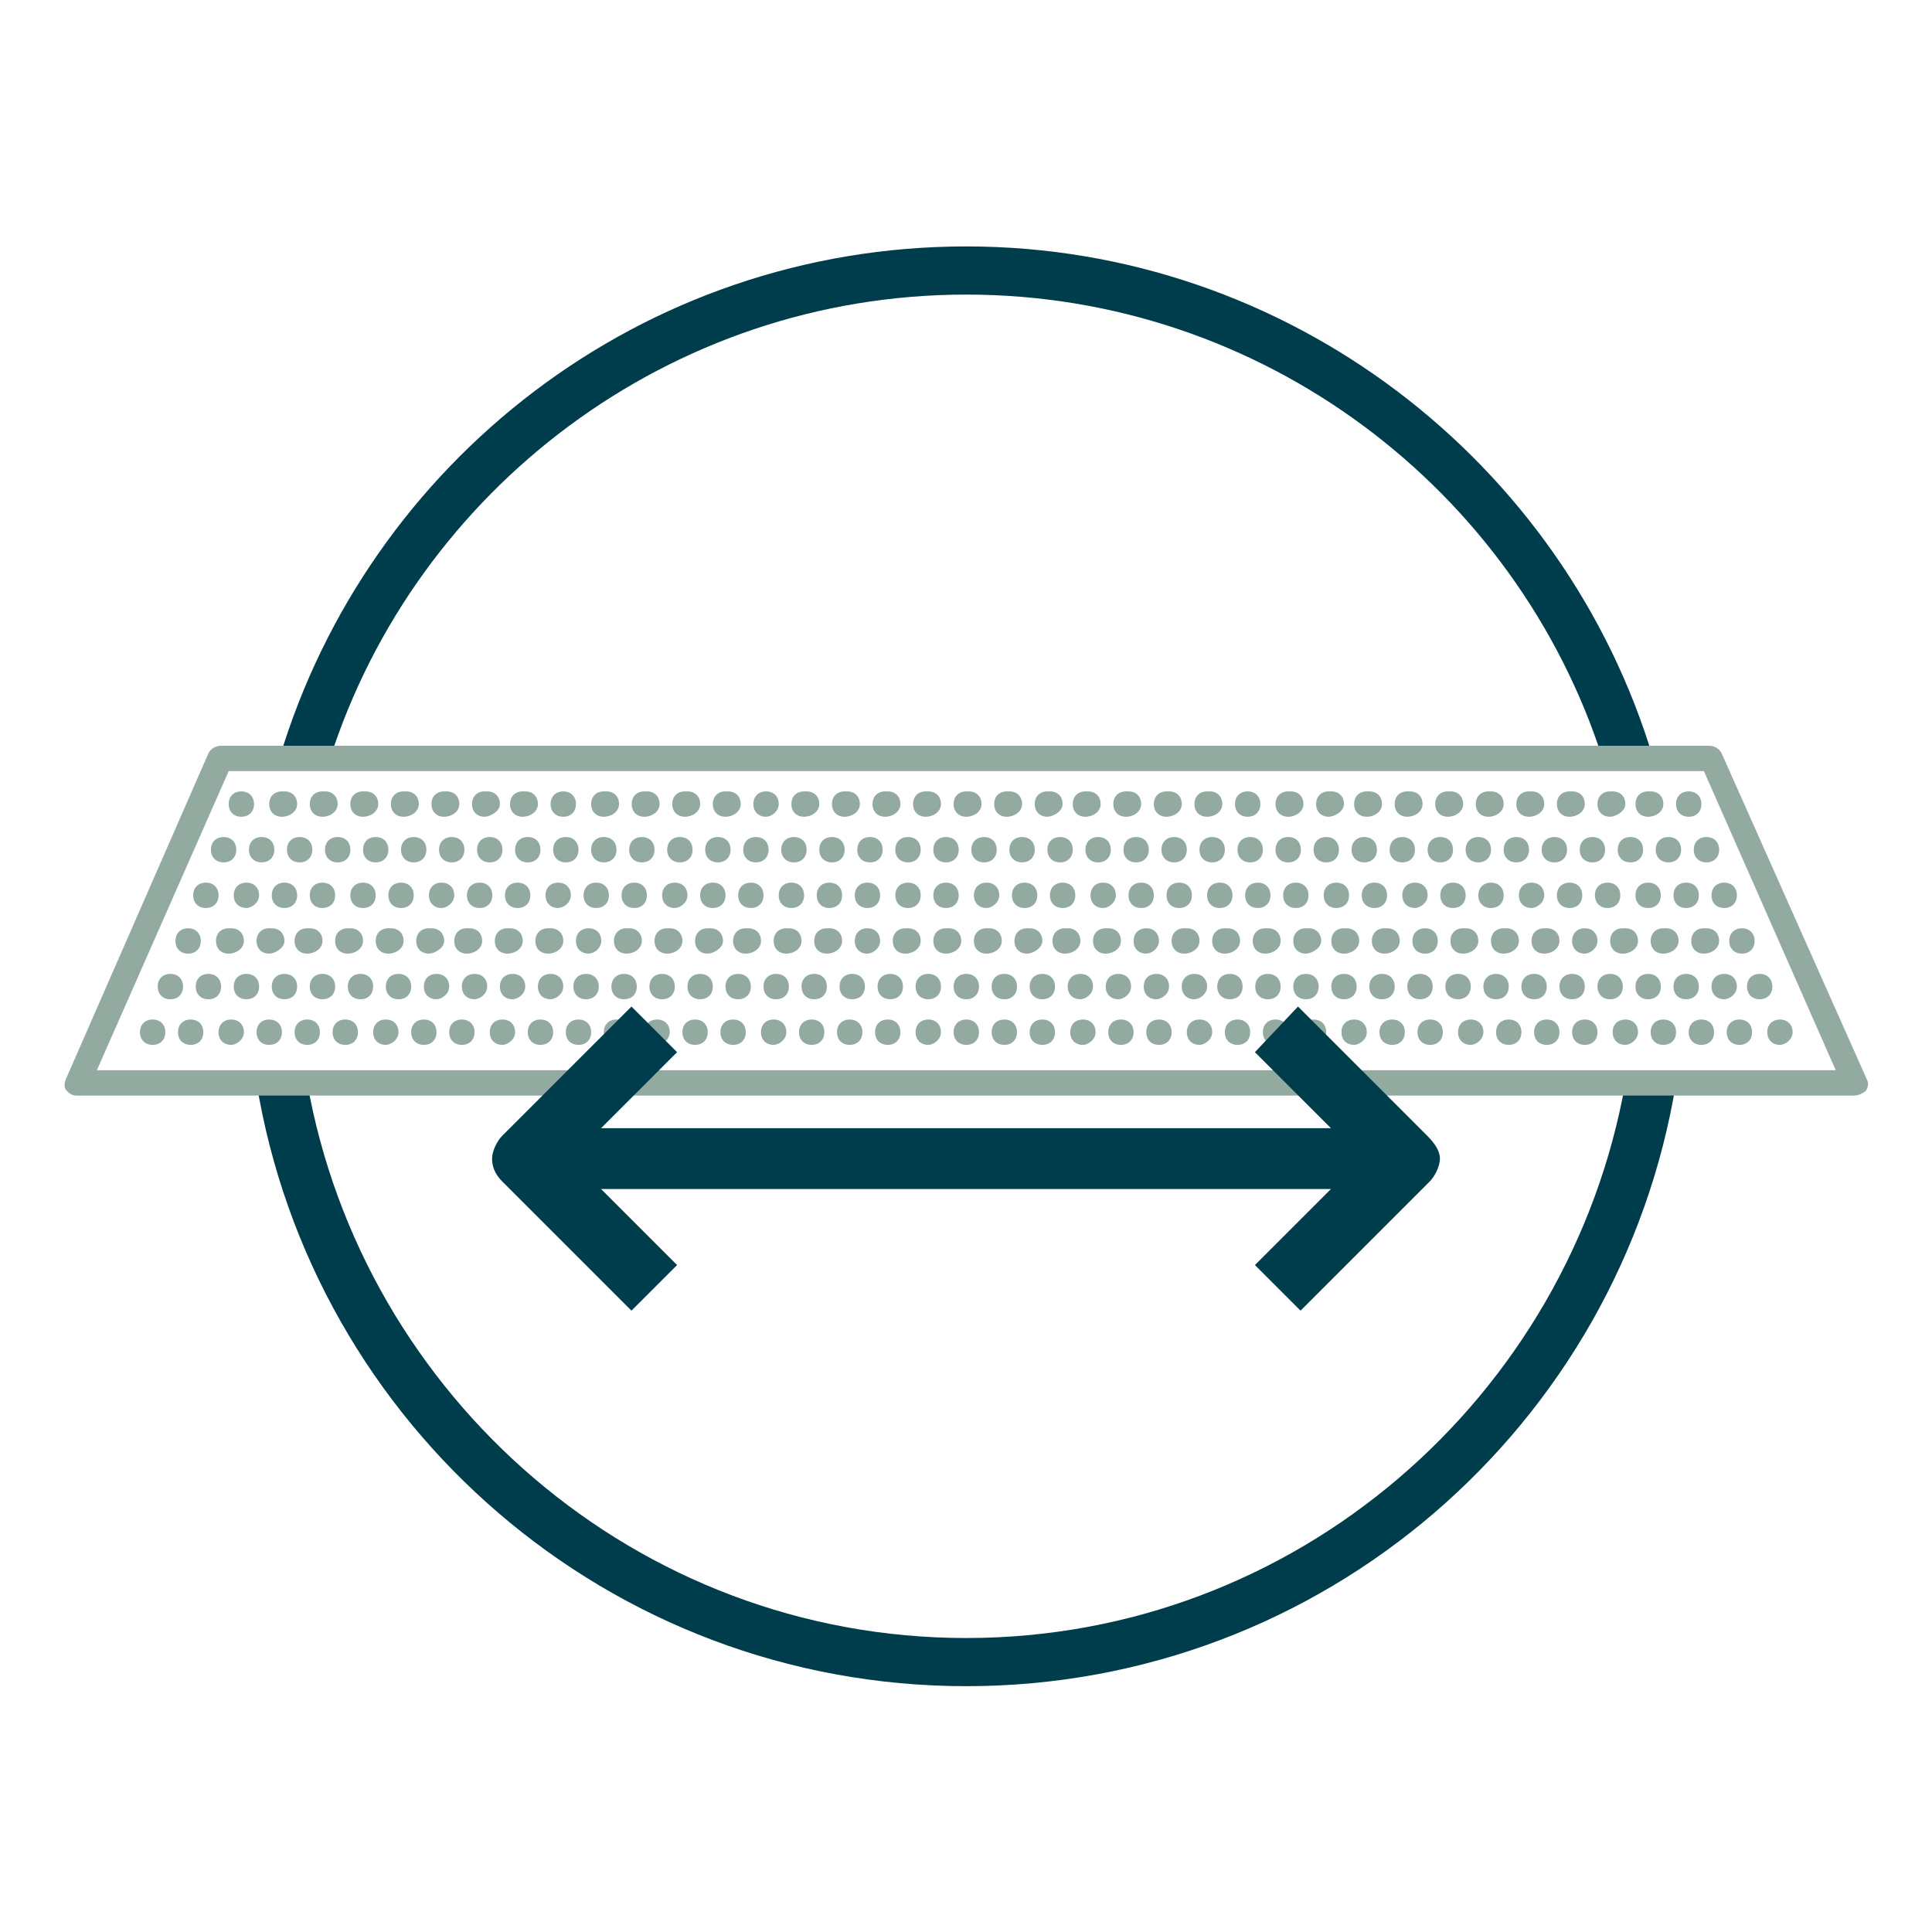
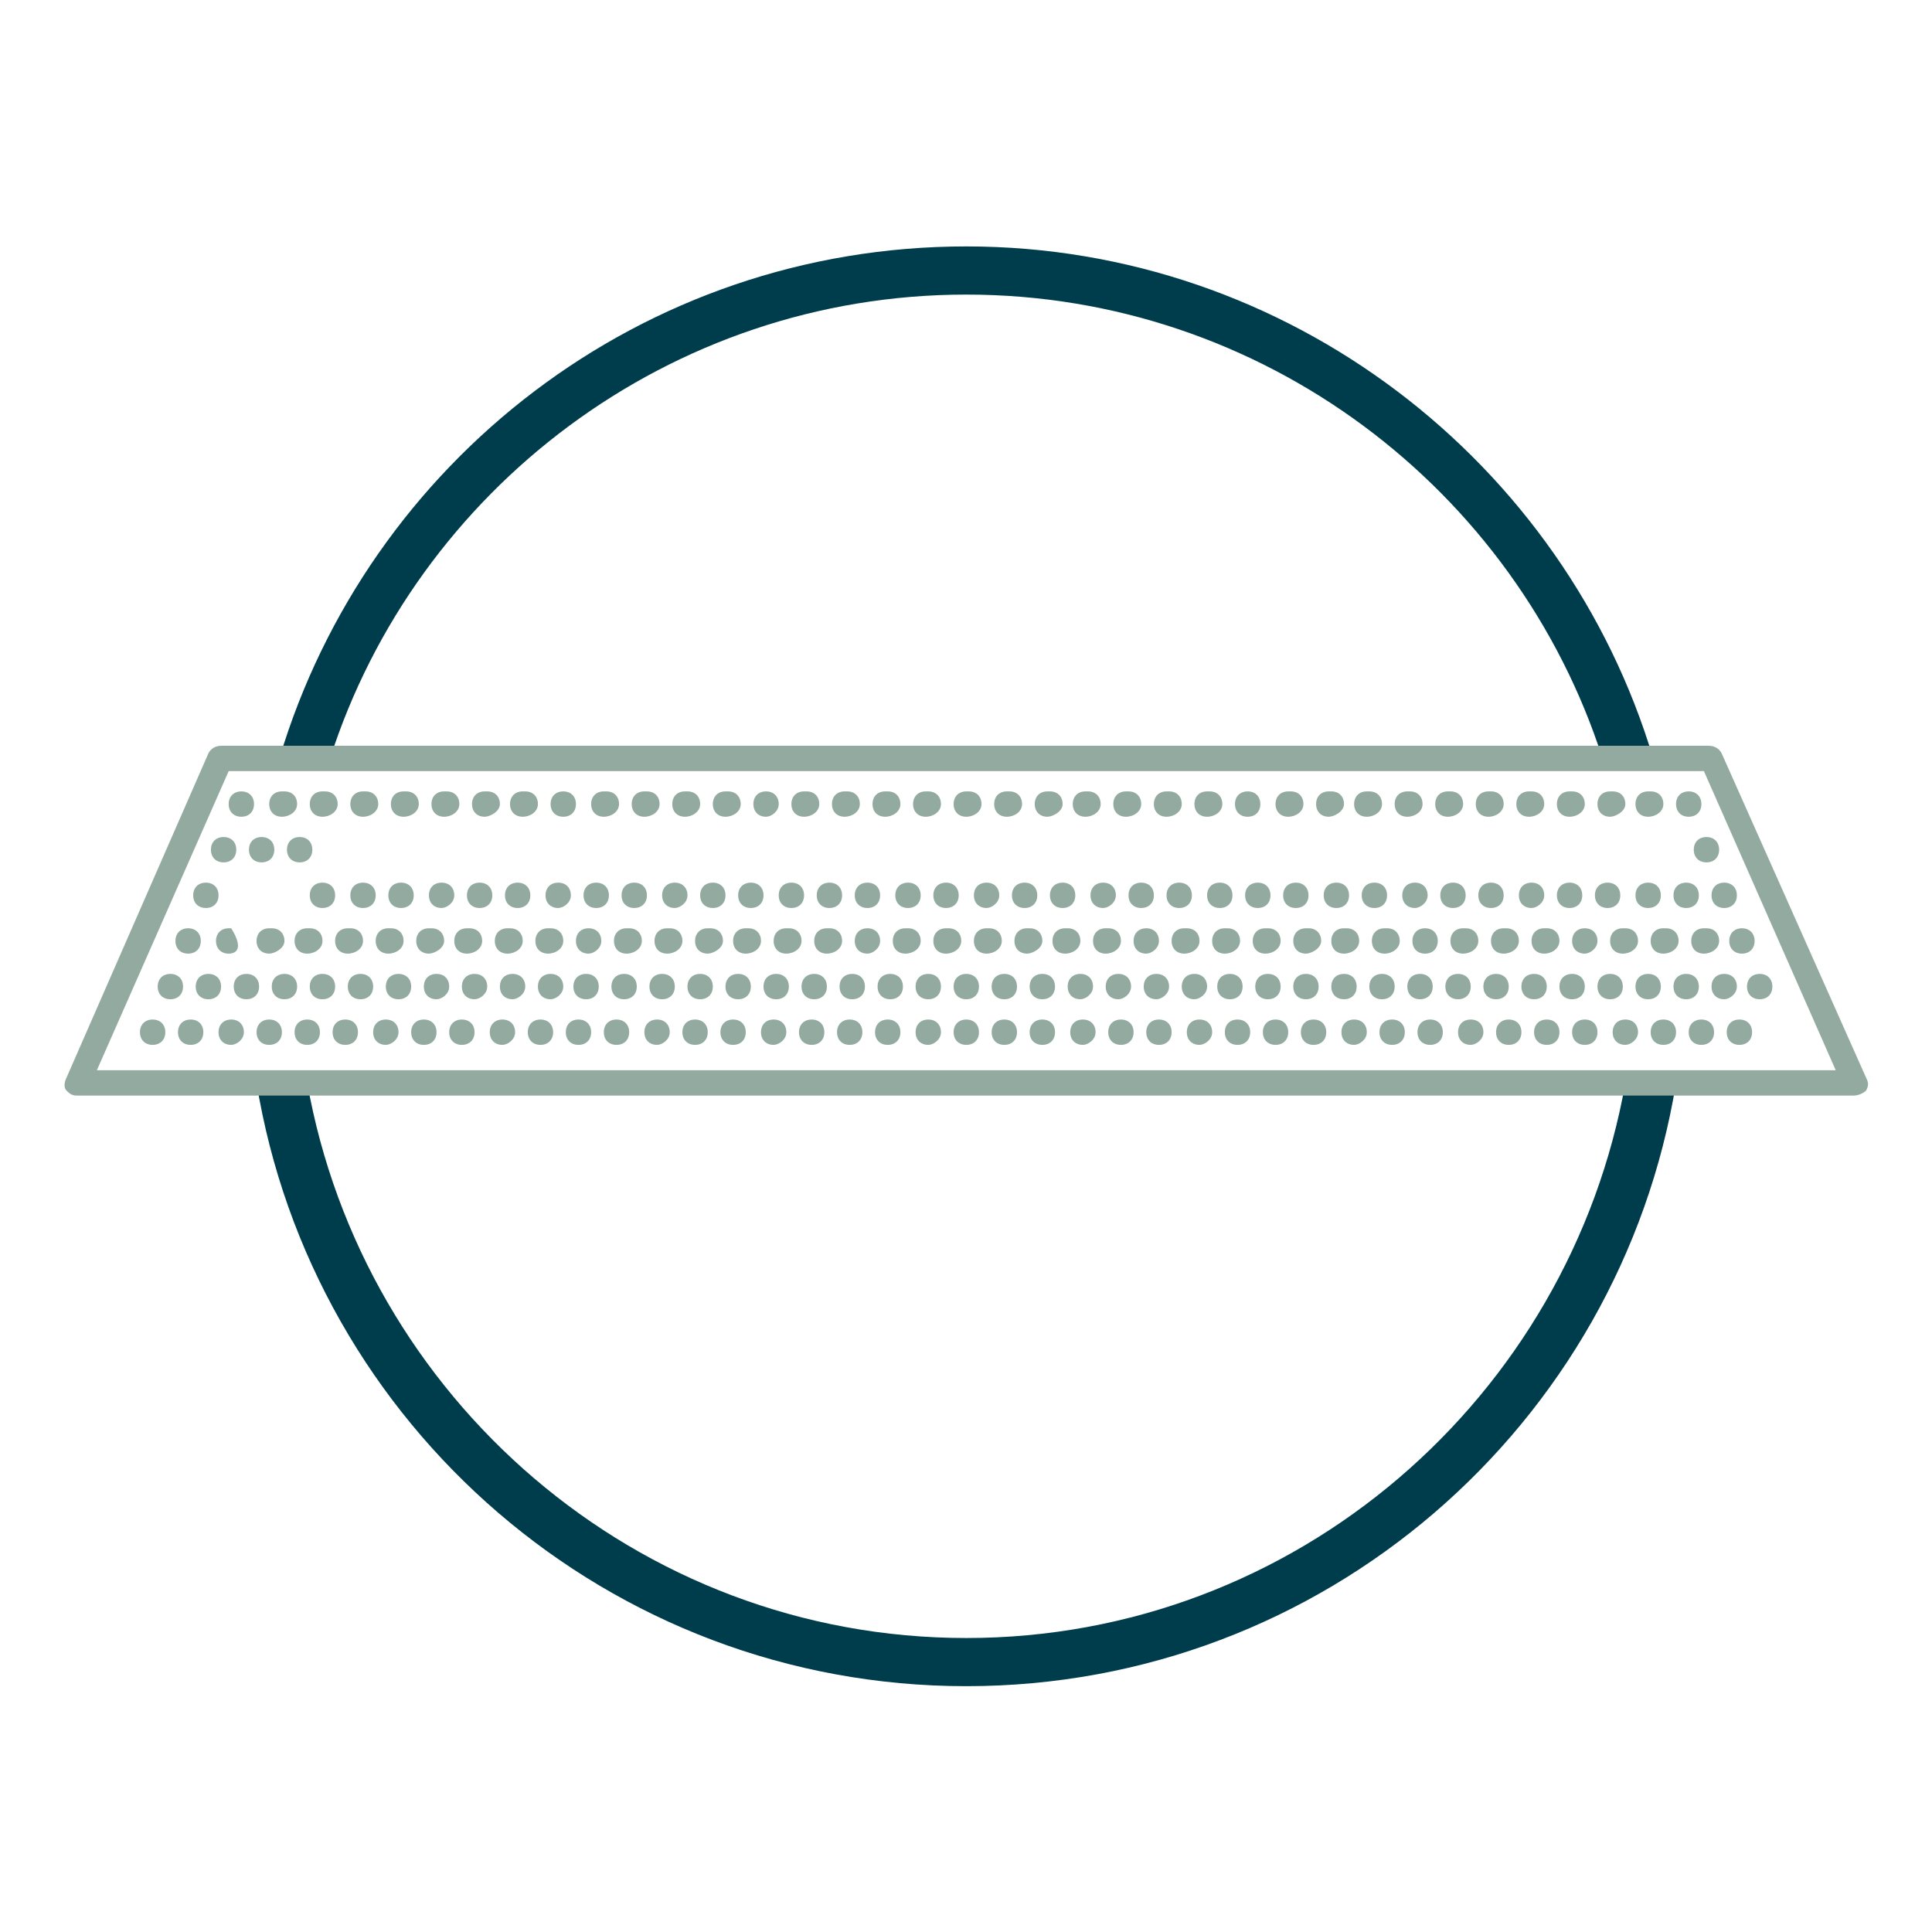
<svg xmlns="http://www.w3.org/2000/svg" version="1.1" id="Layer_1" x="0px" y="0px" viewBox="0 0 75 75" enable-background="new 0 0 141.7 141.7">
  <g transform="matrix(0.984, 0, 0, 0.984, -32.254, -32.254)">
    <g>
      <g>
        <path fill="#003D4C" d="M96.9,75.5c-2.2,12.4-13,21.9-26,21.9s-23.8-9.5-26-21.9h-2c2.2,13.5,13.9,23.8,28,23.8 s25.8-10.3,28-23.8H96.9z" />
        <path fill="#003D4C" d="M45.8,62.7c3.4-10.6,13.4-18.3,25.1-18.3S92.6,52.1,96,62.7h2C94.5,51,83.6,42.5,70.9,42.5 c-12.8,0-23.6,8.5-27.1,20.2H45.8z" />
      </g>
      <path fill="#92AA9F" d="M105.9,76H35.8c-0.2,0-0.3-0.1-0.4-0.2c-0.1-0.1-0.1-0.3,0-0.5L41,62.5c0.1-0.2,0.3-0.3,0.5-0.3h58.7 c0.2,0,0.4,0.1,0.5,0.3l5.7,12.8c0.1,0.2,0.1,0.3,0,0.5C106.3,75.9,106.1,76,105.9,76z M36.6,75h68.6L100,63.2H41.8L36.6,75z" />
    </g>
    <g>
      <path fill="#92AA9F" d="M42.3,65c-0.3,0-0.5-0.2-0.5-0.5c0-0.3,0.2-0.5,0.5-0.5l0,0c0.3,0,0.5,0.2,0.5,0.5 C42.8,64.8,42.6,65,42.3,65z" />
      <path fill="#92AA9F" d="M45.5,65c-0.3,0-0.5-0.2-0.5-0.5c0-0.3,0.2-0.5,0.5-0.5h0.1c0.3,0,0.5,0.2,0.5,0.5 C46.1,64.8,45.8,65,45.5,65z M43.9,65c-0.3,0-0.5-0.2-0.5-0.5c0-0.3,0.2-0.5,0.5-0.5H44c0.3,0,0.5,0.2,0.5,0.5 C44.5,64.8,44.2,65,43.9,65z" />
      <path fill="#92AA9F" d="M97.8,65c-0.3,0-0.5-0.2-0.5-0.5c0-0.3,0.2-0.5,0.5-0.5h0.1c0.3,0,0.5,0.2,0.5,0.5 C98.4,64.8,98.1,65,97.8,65z M96.3,65c-0.3,0-0.5-0.2-0.5-0.5c0-0.3,0.2-0.5,0.5-0.5h0.1c0.3,0,0.5,0.2,0.5,0.5 C96.9,64.8,96.5,65,96.3,65z M94.7,65c-0.3,0-0.5-0.2-0.5-0.5c0-0.3,0.2-0.5,0.5-0.5h0.1c0.3,0,0.5,0.2,0.5,0.5 C95.3,64.8,95,65,94.7,65z M93.1,65c-0.3,0-0.5-0.2-0.5-0.5c0-0.3,0.2-0.5,0.5-0.5h0.1c0.3,0,0.5,0.2,0.5,0.5 C93.7,64.8,93.4,65,93.1,65z M91.5,65c-0.3,0-0.5-0.2-0.5-0.5c0-0.3,0.2-0.5,0.5-0.5h0.1c0.3,0,0.5,0.2,0.5,0.5 C92.1,64.8,91.8,65,91.5,65z M89.9,65c-0.3,0-0.5-0.2-0.5-0.5c0-0.3,0.2-0.5,0.5-0.5H90c0.3,0,0.5,0.2,0.5,0.5 C90.5,64.8,90.2,65,89.9,65z M88.3,65c-0.3,0-0.5-0.2-0.5-0.5c0-0.3,0.2-0.5,0.5-0.5h0.1c0.3,0,0.5,0.2,0.5,0.5 C88.9,64.8,88.6,65,88.3,65z M86.7,65c-0.3,0-0.5-0.2-0.5-0.5c0-0.3,0.2-0.5,0.5-0.5h0.1c0.3,0,0.5,0.2,0.5,0.5 C87.3,64.8,87,65,86.7,65z M85.2,65c-0.3,0-0.5-0.2-0.5-0.5c0-0.3,0.2-0.5,0.5-0.5h0.1c0.3,0,0.5,0.2,0.5,0.5 C85.8,64.8,85.4,65,85.2,65z M83.6,65c-0.3,0-0.5-0.2-0.5-0.5c0-0.3,0.2-0.5,0.5-0.5h0.1c0.3,0,0.5,0.2,0.5,0.5 C84.2,64.8,83.9,65,83.6,65z M82,65c-0.3,0-0.5-0.2-0.5-0.5c0-0.3,0.2-0.5,0.5-0.5l0,0c0.3,0,0.5,0.2,0.5,0.5 C82.5,64.8,82.3,65,82,65z M80.4,65c-0.3,0-0.5-0.2-0.5-0.5c0-0.3,0.2-0.5,0.5-0.5h0.1c0.3,0,0.5,0.2,0.5,0.5 C81,64.8,80.7,65,80.4,65z M78.8,65c-0.3,0-0.5-0.2-0.5-0.5c0-0.3,0.2-0.5,0.5-0.5h0.1c0.3,0,0.5,0.2,0.5,0.5 C79.4,64.8,79.1,65,78.8,65z M77.2,65c-0.3,0-0.5-0.2-0.5-0.5c0-0.3,0.2-0.5,0.5-0.5h0.1c0.3,0,0.5,0.2,0.5,0.5 C77.8,64.8,77.5,65,77.2,65z M75.6,65c-0.3,0-0.5-0.2-0.5-0.5c0-0.3,0.2-0.5,0.5-0.5h0.1c0.3,0,0.5,0.2,0.5,0.5 C76.2,64.8,75.9,65,75.6,65z M74.1,65c-0.3,0-0.5-0.2-0.5-0.5c0-0.3,0.2-0.5,0.5-0.5h0.1c0.3,0,0.5,0.2,0.5,0.5 C74.7,64.8,74.3,65,74.1,65z M72.5,65c-0.3,0-0.5-0.2-0.5-0.5c0-0.3,0.2-0.5,0.5-0.5h0.1c0.3,0,0.5,0.2,0.5,0.5 C73.1,64.8,72.8,65,72.5,65z M70.9,65c-0.3,0-0.5-0.2-0.5-0.5c0-0.3,0.2-0.5,0.5-0.5H71c0.3,0,0.5,0.2,0.5,0.5 C71.5,64.8,71.2,65,70.9,65z M69.3,65c-0.3,0-0.5-0.2-0.5-0.5c0-0.3,0.2-0.5,0.5-0.5h0.1c0.3,0,0.5,0.2,0.5,0.5 C69.9,64.8,69.6,65,69.3,65z M67.7,65c-0.3,0-0.5-0.2-0.5-0.5c0-0.3,0.2-0.5,0.5-0.5h0.1c0.3,0,0.5,0.2,0.5,0.5 C68.3,64.8,68,65,67.7,65z M66.1,65c-0.3,0-0.5-0.2-0.5-0.5c0-0.3,0.2-0.5,0.5-0.5h0.1c0.3,0,0.5,0.2,0.5,0.5 C66.7,64.8,66.4,65,66.1,65z M64.5,65c-0.3,0-0.5-0.2-0.5-0.5c0-0.3,0.2-0.5,0.5-0.5h0.1c0.3,0,0.5,0.2,0.5,0.5 C65.1,64.8,64.8,65,64.5,65z M63,65c-0.3,0-0.5-0.2-0.5-0.5c0-0.3,0.2-0.5,0.5-0.5l0,0c0.3,0,0.5,0.2,0.5,0.5 C63.5,64.8,63.2,65,63,65z M61.4,65c-0.3,0-0.5-0.2-0.5-0.5c0-0.3,0.2-0.5,0.5-0.5h0.1c0.3,0,0.5,0.2,0.5,0.5 C62,64.8,61.7,65,61.4,65z M59.8,65c-0.3,0-0.5-0.2-0.5-0.5c0-0.3,0.2-0.5,0.5-0.5h0.1c0.3,0,0.5,0.2,0.5,0.5 C60.4,64.8,60.1,65,59.8,65z M58.2,65c-0.3,0-0.5-0.2-0.5-0.5c0-0.3,0.2-0.5,0.5-0.5h0.1c0.3,0,0.5,0.2,0.5,0.5 C58.8,64.8,58.5,65,58.2,65z M56.6,65c-0.3,0-0.5-0.2-0.5-0.5c0-0.3,0.2-0.5,0.5-0.5h0.1c0.3,0,0.5,0.2,0.5,0.5 C57.2,64.8,56.9,65,56.6,65z M55,65c-0.3,0-0.5-0.2-0.5-0.5c0-0.3,0.2-0.5,0.5-0.5l0,0c0.3,0,0.5,0.2,0.5,0.5 C55.5,64.8,55.3,65,55,65z M53.4,65c-0.3,0-0.5-0.2-0.5-0.5c0-0.3,0.2-0.5,0.5-0.5h0.1c0.3,0,0.5,0.2,0.5,0.5 C54,64.8,53.7,65,53.4,65z M51.9,65c-0.3,0-0.5-0.2-0.5-0.5c0-0.3,0.2-0.5,0.5-0.5H52c0.3,0,0.5,0.2,0.5,0.5 C52.5,64.8,52.1,65,51.9,65z M50.3,65c-0.3,0-0.5-0.2-0.5-0.5c0-0.3,0.2-0.5,0.5-0.5h0.1c0.3,0,0.5,0.2,0.5,0.5 C50.9,64.8,50.6,65,50.3,65z M48.7,65c-0.3,0-0.5-0.2-0.5-0.5c0-0.3,0.2-0.5,0.5-0.5h0.1c0.3,0,0.5,0.2,0.5,0.5 C49.3,64.8,49,65,48.7,65z M47.1,65c-0.3,0-0.5-0.2-0.5-0.5c0-0.3,0.2-0.5,0.5-0.5h0.1c0.3,0,0.5,0.2,0.5,0.5 C47.7,64.8,47.4,65,47.1,65z" />
      <path fill="#92AA9F" d="M99.4,65c-0.3,0-0.5-0.2-0.5-0.5c0-0.3,0.2-0.5,0.5-0.5l0,0c0.3,0,0.5,0.2,0.5,0.5 C99.9,64.8,99.7,65,99.4,65z" />
    </g>
    <g>
      <path fill="#92AA9F" d="M40.9,68.6c-0.3,0-0.5-0.2-0.5-0.5c0-0.3,0.2-0.5,0.5-0.5l0,0c0.3,0,0.5,0.2,0.5,0.5 C41.4,68.4,41.2,68.6,40.9,68.6z" />
-       <path fill="#92AA9F" d="M44,68.6c-0.3,0-0.5-0.2-0.5-0.5c0-0.3,0.2-0.5,0.5-0.5l0,0c0.3,0,0.5,0.2,0.5,0.5 C44.5,68.4,44.3,68.6,44,68.6z M42.5,68.6c-0.3,0-0.5-0.2-0.5-0.5c0-0.3,0.2-0.5,0.5-0.5l0,0c0.3,0,0.5,0.2,0.5,0.5 C43,68.4,42.7,68.6,42.5,68.6z" />
      <path fill="#92AA9F" d="M99.3,68.6c-0.3,0-0.5-0.2-0.5-0.5c0-0.3,0.2-0.5,0.5-0.5l0,0c0.3,0,0.5,0.2,0.5,0.5 C99.8,68.4,99.6,68.6,99.3,68.6z M97.8,68.6c-0.3,0-0.5-0.2-0.5-0.5c0-0.3,0.2-0.5,0.5-0.5l0,0c0.3,0,0.5,0.2,0.5,0.5 C98.3,68.4,98.1,68.6,97.8,68.6z M96.2,68.6c-0.3,0-0.5-0.2-0.5-0.5c0-0.3,0.2-0.5,0.5-0.5l0,0c0.3,0,0.5,0.2,0.5,0.5 C96.7,68.4,96.5,68.6,96.2,68.6z M94.7,68.6c-0.3,0-0.5-0.2-0.5-0.5c0-0.3,0.2-0.5,0.5-0.5l0,0c0.3,0,0.5,0.2,0.5,0.5 C95.2,68.4,95,68.6,94.7,68.6z M93.2,68.6c-0.3,0-0.5-0.2-0.5-0.5c0-0.3,0.2-0.5,0.5-0.5l0,0c0.3,0,0.5,0.2,0.5,0.5 C93.7,68.4,93.4,68.6,93.2,68.6z M91.6,68.6c-0.3,0-0.5-0.2-0.5-0.5c0-0.3,0.2-0.5,0.5-0.5l0,0c0.3,0,0.5,0.2,0.5,0.5 C92.1,68.4,91.9,68.6,91.6,68.6z M90.1,68.6c-0.3,0-0.5-0.2-0.5-0.5c0-0.3,0.2-0.5,0.5-0.5l0,0c0.3,0,0.5,0.2,0.5,0.5 C90.6,68.4,90.4,68.6,90.1,68.6z M88.6,68.6c-0.3,0-0.5-0.2-0.5-0.5c0-0.3,0.2-0.5,0.5-0.5l0,0c0.3,0,0.5,0.2,0.5,0.5 C89.1,68.4,88.8,68.6,88.6,68.6z M87,68.6c-0.3,0-0.5-0.2-0.5-0.5c0-0.3,0.2-0.5,0.5-0.5l0,0c0.3,0,0.5,0.2,0.5,0.5 C87.5,68.4,87.3,68.6,87,68.6z M85.5,68.6c-0.3,0-0.5-0.2-0.5-0.5c0-0.3,0.2-0.5,0.5-0.5l0,0c0.3,0,0.5,0.2,0.5,0.5 C86,68.4,85.8,68.6,85.5,68.6z M83.9,68.6c-0.3,0-0.5-0.2-0.5-0.5c0-0.3,0.2-0.5,0.5-0.5l0,0c0.3,0,0.5,0.2,0.5,0.5 C84.4,68.4,84.2,68.6,83.9,68.6z M82.4,68.6c-0.3,0-0.5-0.2-0.5-0.5c0-0.3,0.2-0.5,0.5-0.5l0,0c0.3,0,0.5,0.2,0.5,0.5 C82.9,68.4,82.7,68.6,82.4,68.6z M80.9,68.6c-0.3,0-0.5-0.2-0.5-0.5c0-0.3,0.2-0.5,0.5-0.5l0,0c0.3,0,0.5,0.2,0.5,0.5 C81.4,68.4,81.2,68.6,80.9,68.6z M79.3,68.6c-0.3,0-0.5-0.2-0.5-0.5c0-0.3,0.2-0.5,0.5-0.5l0,0c0.3,0,0.5,0.2,0.5,0.5 C79.8,68.4,79.6,68.6,79.3,68.6z M77.8,68.6c-0.3,0-0.5-0.2-0.5-0.5c0-0.3,0.2-0.5,0.5-0.5l0,0c0.3,0,0.5,0.2,0.5,0.5 C78.3,68.4,78.1,68.6,77.8,68.6z M76.3,68.6c-0.3,0-0.5-0.2-0.5-0.5c0-0.3,0.2-0.5,0.5-0.5l0,0c0.3,0,0.5,0.2,0.5,0.5 C76.8,68.4,76.5,68.6,76.3,68.6z M74.7,68.6c-0.3,0-0.5-0.2-0.5-0.5c0-0.3,0.2-0.5,0.5-0.5l0,0c0.3,0,0.5,0.2,0.5,0.5 C75.2,68.4,75,68.6,74.7,68.6z M73.2,68.6c-0.3,0-0.5-0.2-0.5-0.5c0-0.3,0.2-0.5,0.5-0.5l0,0c0.3,0,0.5,0.2,0.5,0.5 C73.7,68.4,73.5,68.6,73.2,68.6z M71.7,68.6c-0.3,0-0.5-0.2-0.5-0.5c0-0.3,0.2-0.5,0.5-0.5l0,0c0.3,0,0.5,0.2,0.5,0.5 C72.2,68.4,71.9,68.6,71.7,68.6z M70.1,68.6c-0.3,0-0.5-0.2-0.5-0.5c0-0.3,0.2-0.5,0.5-0.5l0,0c0.3,0,0.5,0.2,0.5,0.5 C70.6,68.4,70.4,68.6,70.1,68.6z M68.6,68.6c-0.3,0-0.5-0.2-0.5-0.5c0-0.3,0.2-0.5,0.5-0.5l0,0c0.3,0,0.5,0.2,0.5,0.5 C69.1,68.4,68.9,68.6,68.6,68.6z M67,68.6c-0.3,0-0.5-0.2-0.5-0.5c0-0.3,0.2-0.5,0.5-0.5l0,0c0.3,0,0.5,0.2,0.5,0.5 C67.5,68.4,67.3,68.6,67,68.6z M65.5,68.6c-0.3,0-0.5-0.2-0.5-0.5c0-0.3,0.2-0.5,0.5-0.5l0,0c0.3,0,0.5,0.2,0.5,0.5 C66,68.4,65.8,68.6,65.5,68.6z M64,68.6c-0.3,0-0.5-0.2-0.5-0.5c0-0.3,0.2-0.5,0.5-0.5l0,0c0.3,0,0.5,0.2,0.5,0.5 C64.5,68.4,64.3,68.6,64,68.6z M62.4,68.6c-0.3,0-0.5-0.2-0.5-0.5c0-0.3,0.2-0.5,0.5-0.5l0,0c0.3,0,0.5,0.2,0.5,0.5 C62.9,68.4,62.7,68.6,62.4,68.6z M60.9,68.6c-0.3,0-0.5-0.2-0.5-0.5c0-0.3,0.2-0.5,0.5-0.5l0,0c0.3,0,0.5,0.2,0.5,0.5 C61.4,68.4,61.2,68.6,60.9,68.6z M59.4,68.6c-0.3,0-0.5-0.2-0.5-0.5c0-0.3,0.2-0.5,0.5-0.5l0,0c0.3,0,0.5,0.2,0.5,0.5 C59.9,68.4,59.6,68.6,59.4,68.6z M57.8,68.6c-0.3,0-0.5-0.2-0.5-0.5c0-0.3,0.2-0.5,0.5-0.5l0,0c0.3,0,0.5,0.2,0.5,0.5 C58.3,68.4,58.1,68.6,57.8,68.6z M56.3,68.6c-0.3,0-0.5-0.2-0.5-0.5c0-0.3,0.2-0.5,0.5-0.5l0,0c0.3,0,0.5,0.2,0.5,0.5 C56.8,68.4,56.6,68.6,56.3,68.6z M54.8,68.6c-0.3,0-0.5-0.2-0.5-0.5c0-0.3,0.2-0.5,0.5-0.5l0,0c0.3,0,0.5,0.2,0.5,0.5 C55.3,68.4,55,68.6,54.8,68.6z M53.2,68.6c-0.3,0-0.5-0.2-0.5-0.5c0-0.3,0.2-0.5,0.5-0.5l0,0c0.3,0,0.5,0.2,0.5,0.5 C53.7,68.4,53.5,68.6,53.2,68.6z M51.7,68.6c-0.3,0-0.5-0.2-0.5-0.5c0-0.3,0.2-0.5,0.5-0.5l0,0c0.3,0,0.5,0.2,0.5,0.5 C52.2,68.4,52,68.6,51.7,68.6z M50.2,68.6c-0.3,0-0.5-0.2-0.5-0.5c0-0.3,0.2-0.5,0.5-0.5l0,0c0.3,0,0.5,0.2,0.5,0.5 C50.7,68.4,50.4,68.6,50.2,68.6z M48.6,68.6c-0.3,0-0.5-0.2-0.5-0.5c0-0.3,0.2-0.5,0.5-0.5l0,0c0.3,0,0.5,0.2,0.5,0.5 C49.1,68.4,48.9,68.6,48.6,68.6z M47.1,68.6c-0.3,0-0.5-0.2-0.5-0.5c0-0.3,0.2-0.5,0.5-0.5l0,0c0.3,0,0.5,0.2,0.5,0.5 C47.6,68.4,47.4,68.6,47.1,68.6z M45.5,68.6c-0.3,0-0.5-0.2-0.5-0.5c0-0.3,0.2-0.5,0.5-0.5l0,0c0.3,0,0.5,0.2,0.5,0.5 C46,68.4,45.8,68.6,45.5,68.6z" />
      <path fill="#92AA9F" d="M100.8,68.6c-0.3,0-0.5-0.2-0.5-0.5c0-0.3,0.2-0.5,0.5-0.5l0,0c0.3,0,0.5,0.2,0.5,0.5 C101.3,68.4,101.1,68.6,100.8,68.6z" />
    </g>
    <g>
      <path fill="#92AA9F" d="M41.6,66.8c-0.3,0-0.5-0.2-0.5-0.5c0-0.3,0.2-0.5,0.5-0.5l0,0c0.3,0,0.5,0.2,0.5,0.5 C42.1,66.6,41.9,66.8,41.6,66.8z" />
      <path fill="#92AA9F" d="M44.6,66.8c-0.3,0-0.5-0.2-0.5-0.5c0-0.3,0.2-0.5,0.5-0.5l0,0c0.3,0,0.5,0.2,0.5,0.5 C45.1,66.6,44.9,66.8,44.6,66.8z M43.1,66.8c-0.3,0-0.5-0.2-0.5-0.5c0-0.3,0.2-0.5,0.5-0.5l0,0c0.3,0,0.5,0.2,0.5,0.5 C43.6,66.6,43.4,66.8,43.1,66.8z" />
-       <path fill="#92AA9F" d="M98.6,66.8c-0.3,0-0.5-0.2-0.5-0.5c0-0.3,0.2-0.5,0.5-0.5l0,0c0.3,0,0.5,0.2,0.5,0.5 C99.1,66.6,98.9,66.8,98.6,66.8z M97.1,66.8c-0.3,0-0.5-0.2-0.5-0.5c0-0.3,0.2-0.5,0.5-0.5l0,0c0.3,0,0.5,0.2,0.5,0.5 C97.6,66.6,97.4,66.8,97.1,66.8z M95.6,66.8c-0.3,0-0.5-0.2-0.5-0.5c0-0.3,0.2-0.5,0.5-0.5l0,0c0.3,0,0.5,0.2,0.5,0.5 C96.1,66.6,95.9,66.8,95.6,66.8z M94.1,66.8c-0.3,0-0.5-0.2-0.5-0.5c0-0.3,0.2-0.5,0.5-0.5l0,0c0.3,0,0.5,0.2,0.5,0.5 C94.6,66.6,94.4,66.8,94.1,66.8z M92.6,66.8c-0.3,0-0.5-0.2-0.5-0.5c0-0.3,0.2-0.5,0.5-0.5l0,0c0.3,0,0.5,0.2,0.5,0.5 C93.1,66.6,92.9,66.8,92.6,66.8z M91.1,66.8c-0.3,0-0.5-0.2-0.5-0.5c0-0.3,0.2-0.5,0.5-0.5l0,0c0.3,0,0.5,0.2,0.5,0.5 C91.6,66.6,91.4,66.8,91.1,66.8z M89.6,66.8c-0.3,0-0.5-0.2-0.5-0.5c0-0.3,0.2-0.5,0.5-0.5l0,0c0.3,0,0.5,0.2,0.5,0.5 C90.1,66.6,89.9,66.8,89.6,66.8z M88.1,66.8c-0.3,0-0.5-0.2-0.5-0.5c0-0.3,0.2-0.5,0.5-0.5l0,0c0.3,0,0.5,0.2,0.5,0.5 C88.6,66.6,88.4,66.8,88.1,66.8z M86.6,66.8c-0.3,0-0.5-0.2-0.5-0.5c0-0.3,0.2-0.5,0.5-0.5l0,0c0.3,0,0.5,0.2,0.5,0.5 C87.1,66.6,86.9,66.8,86.6,66.8z M85.1,66.8c-0.3,0-0.5-0.2-0.5-0.5c0-0.3,0.2-0.5,0.5-0.5l0,0c0.3,0,0.5,0.2,0.5,0.5 C85.6,66.6,85.4,66.8,85.1,66.8z M83.6,66.8c-0.3,0-0.5-0.2-0.5-0.5c0-0.3,0.2-0.5,0.5-0.5l0,0c0.3,0,0.5,0.2,0.5,0.5 C84.1,66.6,83.9,66.8,83.6,66.8z M82.1,66.8c-0.3,0-0.5-0.2-0.5-0.5c0-0.3,0.2-0.5,0.5-0.5l0,0c0.3,0,0.5,0.2,0.5,0.5 C82.6,66.6,82.4,66.8,82.1,66.8z M80.6,66.8c-0.3,0-0.5-0.2-0.5-0.5c0-0.3,0.2-0.5,0.5-0.5l0,0c0.3,0,0.5,0.2,0.5,0.5 C81.1,66.6,80.9,66.8,80.6,66.8z M79.1,66.8c-0.3,0-0.5-0.2-0.5-0.5c0-0.3,0.2-0.5,0.5-0.5l0,0c0.3,0,0.5,0.2,0.5,0.5 C79.6,66.6,79.4,66.8,79.1,66.8z M77.6,66.8c-0.3,0-0.5-0.2-0.5-0.5c0-0.3,0.2-0.5,0.5-0.5l0,0c0.3,0,0.5,0.2,0.5,0.5 C78.1,66.6,77.9,66.8,77.6,66.8z M76.1,66.8c-0.3,0-0.5-0.2-0.5-0.5c0-0.3,0.2-0.5,0.5-0.5l0,0c0.3,0,0.5,0.2,0.5,0.5 C76.6,66.6,76.4,66.8,76.1,66.8z M74.6,66.8c-0.3,0-0.5-0.2-0.5-0.5c0-0.3,0.2-0.5,0.5-0.5l0,0c0.3,0,0.5,0.2,0.5,0.5 C75.1,66.6,74.9,66.8,74.6,66.8z M73.1,66.8c-0.3,0-0.5-0.2-0.5-0.5c0-0.3,0.2-0.5,0.5-0.5l0,0c0.3,0,0.5,0.2,0.5,0.5 C73.6,66.6,73.4,66.8,73.1,66.8z M71.6,66.8c-0.3,0-0.5-0.2-0.5-0.5c0-0.3,0.2-0.5,0.5-0.5l0,0c0.3,0,0.5,0.2,0.5,0.5 C72.1,66.6,71.9,66.8,71.6,66.8z M70.1,66.8c-0.3,0-0.5-0.2-0.5-0.5c0-0.3,0.2-0.5,0.5-0.5l0,0c0.3,0,0.5,0.2,0.5,0.5 C70.6,66.6,70.4,66.8,70.1,66.8z M68.6,66.8c-0.3,0-0.5-0.2-0.5-0.5c0-0.3,0.2-0.5,0.5-0.5l0,0c0.3,0,0.5,0.2,0.5,0.5 C69.1,66.6,68.9,66.8,68.6,66.8z M67.1,66.8c-0.3,0-0.5-0.2-0.5-0.5c0-0.3,0.2-0.5,0.5-0.5l0,0c0.3,0,0.5,0.2,0.5,0.5 C67.6,66.6,67.4,66.8,67.1,66.8z M65.6,66.8c-0.3,0-0.5-0.2-0.5-0.5c0-0.3,0.2-0.5,0.5-0.5l0,0c0.3,0,0.5,0.2,0.5,0.5 C66.1,66.6,65.9,66.8,65.6,66.8z M64.1,66.8c-0.3,0-0.5-0.2-0.5-0.5c0-0.3,0.2-0.5,0.5-0.5l0,0c0.3,0,0.5,0.2,0.5,0.5 C64.6,66.6,64.4,66.8,64.1,66.8z M62.6,66.8c-0.3,0-0.5-0.2-0.5-0.5c0-0.3,0.2-0.5,0.5-0.5l0,0c0.3,0,0.5,0.2,0.5,0.5 C63.1,66.6,62.9,66.8,62.6,66.8z M61.1,66.8c-0.3,0-0.5-0.2-0.5-0.5c0-0.3,0.2-0.5,0.5-0.5l0,0c0.3,0,0.5,0.2,0.5,0.5 C61.6,66.6,61.4,66.8,61.1,66.8z M59.6,66.8c-0.3,0-0.5-0.2-0.5-0.5c0-0.3,0.2-0.5,0.5-0.5l0,0c0.3,0,0.5,0.2,0.5,0.5 C60.1,66.6,59.9,66.8,59.6,66.8z M58.1,66.8c-0.3,0-0.5-0.2-0.5-0.5c0-0.3,0.2-0.5,0.5-0.5l0,0c0.3,0,0.5,0.2,0.5,0.5 C58.6,66.6,58.4,66.8,58.1,66.8z M56.6,66.8c-0.3,0-0.5-0.2-0.5-0.5c0-0.3,0.2-0.5,0.5-0.5l0,0c0.3,0,0.5,0.2,0.5,0.5 C57.1,66.6,56.9,66.8,56.6,66.8z M55.1,66.8c-0.3,0-0.5-0.2-0.5-0.5c0-0.3,0.2-0.5,0.5-0.5l0,0c0.3,0,0.5,0.2,0.5,0.5 C55.6,66.6,55.4,66.8,55.1,66.8z M53.6,66.8c-0.3,0-0.5-0.2-0.5-0.5c0-0.3,0.2-0.5,0.5-0.5l0,0c0.3,0,0.5,0.2,0.5,0.5 C54.1,66.6,53.9,66.8,53.6,66.8z M52.1,66.8c-0.3,0-0.5-0.2-0.5-0.5c0-0.3,0.2-0.5,0.5-0.5l0,0c0.3,0,0.5,0.2,0.5,0.5 C52.6,66.6,52.4,66.8,52.1,66.8z M50.6,66.8c-0.3,0-0.5-0.2-0.5-0.5c0-0.3,0.2-0.5,0.5-0.5l0,0c0.3,0,0.5,0.2,0.5,0.5 C51.1,66.6,50.9,66.8,50.6,66.8z M49.1,66.8c-0.3,0-0.5-0.2-0.5-0.5c0-0.3,0.2-0.5,0.5-0.5l0,0c0.3,0,0.5,0.2,0.5,0.5 C49.6,66.6,49.4,66.8,49.1,66.8z M47.6,66.8c-0.3,0-0.5-0.2-0.5-0.5c0-0.3,0.2-0.5,0.5-0.5l0,0c0.3,0,0.5,0.2,0.5,0.5 C48.1,66.6,47.9,66.8,47.6,66.8z M46.1,66.8c-0.3,0-0.5-0.2-0.5-0.5c0-0.3,0.2-0.5,0.5-0.5l0,0c0.3,0,0.5,0.2,0.5,0.5 C46.6,66.6,46.4,66.8,46.1,66.8z" />
      <path fill="#92AA9F" d="M100.1,66.8c-0.3,0-0.5-0.2-0.5-0.5c0-0.3,0.2-0.5,0.5-0.5l0,0c0.3,0,0.5,0.2,0.5,0.5 C100.6,66.6,100.4,66.8,100.1,66.8z" />
    </g>
    <g>
      <path fill="#92AA9F" d="M38.8,74c-0.3,0-0.5-0.2-0.5-0.5c0-0.3,0.2-0.5,0.5-0.5l0,0c0.3,0,0.5,0.2,0.5,0.5 C39.3,73.8,39.1,74,38.8,74z" />
      <path fill="#92AA9F" d="M41.9,74c-0.3,0-0.5-0.2-0.5-0.5c0-0.3,0.2-0.5,0.5-0.5l0,0c0.3,0,0.5,0.2,0.5,0.5 C42.4,73.8,42.1,74,41.9,74z M40.3,74c-0.3,0-0.5-0.2-0.5-0.5c0-0.3,0.2-0.5,0.5-0.5l0,0c0.3,0,0.5,0.2,0.5,0.5 C40.8,73.8,40.6,74,40.3,74z" />
      <path fill="#92AA9F" d="M101.4,74c-0.3,0-0.5-0.2-0.5-0.5c0-0.3,0.2-0.5,0.5-0.5l0,0c0.3,0,0.5,0.2,0.5,0.5 C101.9,73.8,101.7,74,101.4,74z M99.9,74c-0.3,0-0.5-0.2-0.5-0.5c0-0.3,0.2-0.5,0.5-0.5l0,0c0.3,0,0.5,0.2,0.5,0.5 C100.4,73.8,100.2,74,99.9,74z M98.4,74c-0.3,0-0.5-0.2-0.5-0.5c0-0.3,0.2-0.5,0.5-0.5l0,0c0.3,0,0.5,0.2,0.5,0.5 C98.9,73.8,98.7,74,98.4,74z M96.9,74c-0.3,0-0.5-0.2-0.5-0.5c0-0.3,0.2-0.5,0.5-0.5l0,0c0.3,0,0.5,0.2,0.5,0.5 C97.4,73.8,97.1,74,96.9,74z M95.3,74c-0.3,0-0.5-0.2-0.5-0.5c0-0.3,0.2-0.5,0.5-0.5l0,0c0.3,0,0.5,0.2,0.5,0.5 C95.8,73.8,95.6,74,95.3,74z M93.8,74c-0.3,0-0.5-0.2-0.5-0.5c0-0.3,0.2-0.5,0.5-0.5l0,0c0.3,0,0.5,0.2,0.5,0.5 C94.3,73.8,94.1,74,93.8,74z M92.3,74c-0.3,0-0.5-0.2-0.5-0.5c0-0.3,0.2-0.5,0.5-0.5l0,0c0.3,0,0.5,0.2,0.5,0.5 C92.8,73.8,92.6,74,92.3,74z M90.8,74c-0.3,0-0.5-0.2-0.5-0.5c0-0.3,0.2-0.5,0.5-0.5l0,0c0.3,0,0.5,0.2,0.5,0.5 C91.3,73.8,91,74,90.8,74z M89.2,74c-0.3,0-0.5-0.2-0.5-0.5c0-0.3,0.2-0.5,0.5-0.5l0,0c0.3,0,0.5,0.2,0.5,0.5 C89.7,73.8,89.5,74,89.2,74z M87.7,74c-0.3,0-0.5-0.2-0.5-0.5c0-0.3,0.2-0.5,0.5-0.5l0,0c0.3,0,0.5,0.2,0.5,0.5 C88.2,73.8,88,74,87.7,74z M86.2,74c-0.3,0-0.5-0.2-0.5-0.5c0-0.3,0.2-0.5,0.5-0.5l0,0c0.3,0,0.5,0.2,0.5,0.5 C86.7,73.8,86.4,74,86.2,74z M84.6,74c-0.3,0-0.5-0.2-0.5-0.5c0-0.3,0.2-0.5,0.5-0.5l0,0c0.3,0,0.5,0.2,0.5,0.5 C85.1,73.8,84.9,74,84.6,74z M83.1,74c-0.3,0-0.5-0.2-0.5-0.5c0-0.3,0.2-0.5,0.5-0.5l0,0c0.3,0,0.5,0.2,0.5,0.5 C83.6,73.8,83.4,74,83.1,74z M81.6,74c-0.3,0-0.5-0.2-0.5-0.5c0-0.3,0.2-0.5,0.5-0.5l0,0c0.3,0,0.5,0.2,0.5,0.5 C82.1,73.8,81.9,74,81.6,74z M80.1,74c-0.3,0-0.5-0.2-0.5-0.5c0-0.3,0.2-0.5,0.5-0.5l0,0c0.3,0,0.5,0.2,0.5,0.5 C80.6,73.8,80.3,74,80.1,74z M78.5,74c-0.3,0-0.5-0.2-0.5-0.5c0-0.3,0.2-0.5,0.5-0.5l0,0c0.3,0,0.5,0.2,0.5,0.5 C79,73.8,78.8,74,78.5,74z M77,74c-0.3,0-0.5-0.2-0.5-0.5c0-0.3,0.2-0.5,0.5-0.5l0,0c0.3,0,0.5,0.2,0.5,0.5 C77.5,73.8,77.3,74,77,74z M75.5,74c-0.3,0-0.5-0.2-0.5-0.5c0-0.3,0.2-0.5,0.5-0.5l0,0c0.3,0,0.5,0.2,0.5,0.5 C76,73.8,75.7,74,75.5,74z M73.9,74c-0.3,0-0.5-0.2-0.5-0.5c0-0.3,0.2-0.5,0.5-0.5l0,0c0.3,0,0.5,0.2,0.5,0.5 C74.4,73.8,74.2,74,73.9,74z M72.4,74c-0.3,0-0.5-0.2-0.5-0.5c0-0.3,0.2-0.5,0.5-0.5l0,0c0.3,0,0.5,0.2,0.5,0.5 C72.9,73.8,72.7,74,72.4,74z M70.9,74c-0.3,0-0.5-0.2-0.5-0.5c0-0.3,0.2-0.5,0.5-0.5l0,0c0.3,0,0.5,0.2,0.5,0.5 C71.4,73.8,71.2,74,70.9,74z M69.4,74c-0.3,0-0.5-0.2-0.5-0.5c0-0.3,0.2-0.5,0.5-0.5l0,0c0.3,0,0.5,0.2,0.5,0.5 C69.9,73.8,69.6,74,69.4,74z M67.8,74c-0.3,0-0.5-0.2-0.5-0.5c0-0.3,0.2-0.5,0.5-0.5l0,0c0.3,0,0.5,0.2,0.5,0.5 C68.3,73.8,68.1,74,67.8,74z M66.3,74c-0.3,0-0.5-0.2-0.5-0.5c0-0.3,0.2-0.5,0.5-0.5l0,0c0.3,0,0.5,0.2,0.5,0.5 C66.8,73.8,66.6,74,66.3,74z M64.8,74c-0.3,0-0.5-0.2-0.5-0.5c0-0.3,0.2-0.5,0.5-0.5l0,0c0.3,0,0.5,0.2,0.5,0.5 C65.3,73.8,65.1,74,64.8,74z M63.3,74c-0.3,0-0.5-0.2-0.5-0.5c0-0.3,0.2-0.5,0.5-0.5l0,0c0.3,0,0.5,0.2,0.5,0.5 C63.8,73.8,63.5,74,63.3,74z M61.7,74c-0.3,0-0.5-0.2-0.5-0.5c0-0.3,0.2-0.5,0.5-0.5l0,0c0.3,0,0.5,0.2,0.5,0.5 C62.2,73.8,62,74,61.7,74z M60.2,74c-0.3,0-0.5-0.2-0.5-0.5c0-0.3,0.2-0.5,0.5-0.5l0,0c0.3,0,0.5,0.2,0.5,0.5 C60.7,73.8,60.5,74,60.2,74z M58.7,74c-0.3,0-0.5-0.2-0.5-0.5c0-0.3,0.2-0.5,0.5-0.5l0,0c0.3,0,0.5,0.2,0.5,0.5 C59.2,73.8,58.9,74,58.7,74z M57.1,74c-0.3,0-0.5-0.2-0.5-0.5c0-0.3,0.2-0.5,0.5-0.5l0,0c0.3,0,0.5,0.2,0.5,0.5 C57.6,73.8,57.4,74,57.1,74z M55.6,74c-0.3,0-0.5-0.2-0.5-0.5c0-0.3,0.2-0.5,0.5-0.5l0,0c0.3,0,0.5,0.2,0.5,0.5 C56.1,73.8,55.9,74,55.6,74z M54.1,74c-0.3,0-0.5-0.2-0.5-0.5c0-0.3,0.2-0.5,0.5-0.5l0,0c0.3,0,0.5,0.2,0.5,0.5 C54.6,73.8,54.4,74,54.1,74z M52.6,74c-0.3,0-0.5-0.2-0.5-0.5c0-0.3,0.2-0.5,0.5-0.5l0,0c0.3,0,0.5,0.2,0.5,0.5 C53.1,73.8,52.8,74,52.6,74z M51,74c-0.3,0-0.5-0.2-0.5-0.5c0-0.3,0.2-0.5,0.5-0.5l0,0c0.3,0,0.5,0.2,0.5,0.5 C51.5,73.8,51.3,74,51,74z M49.5,74c-0.3,0-0.5-0.2-0.5-0.5c0-0.3,0.2-0.5,0.5-0.5l0,0c0.3,0,0.5,0.2,0.5,0.5 C50,73.8,49.8,74,49.5,74z M48,74c-0.3,0-0.5-0.2-0.5-0.5c0-0.3,0.2-0.5,0.5-0.5l0,0c0.3,0,0.5,0.2,0.5,0.5 C48.5,73.8,48.2,74,48,74z M46.4,74c-0.3,0-0.5-0.2-0.5-0.5c0-0.3,0.2-0.5,0.5-0.5l0,0c0.3,0,0.5,0.2,0.5,0.5 C46.9,73.8,46.7,74,46.4,74z M44.9,74c-0.3,0-0.5-0.2-0.5-0.5c0-0.3,0.2-0.5,0.5-0.5l0,0c0.3,0,0.5,0.2,0.5,0.5 C45.4,73.8,45.2,74,44.9,74z M43.4,74c-0.3,0-0.5-0.2-0.5-0.5c0-0.3,0.2-0.5,0.5-0.5l0,0c0.3,0,0.5,0.2,0.5,0.5 C43.9,73.8,43.7,74,43.4,74z" />
-       <path fill="#92AA9F" d="M103,74c-0.3,0-0.5-0.2-0.5-0.5c0-0.3,0.2-0.5,0.5-0.5l0,0c0.3,0,0.5,0.2,0.5,0.5 C103.5,73.8,103.2,74,103,74z" />
    </g>
    <g>
      <path fill="#92AA9F" d="M40.2,70.4c-0.3,0-0.5-0.2-0.5-0.5c0-0.3,0.2-0.5,0.5-0.5l0,0c0.3,0,0.5,0.2,0.5,0.5 C40.7,70.2,40.5,70.4,40.2,70.4z" />
-       <path fill="#92AA9F" d="M43.4,70.4c-0.3,0-0.5-0.2-0.5-0.5c0-0.3,0.2-0.5,0.5-0.5h0.1c0.3,0,0.5,0.2,0.5,0.5 C44,70.2,43.6,70.4,43.4,70.4z M41.8,70.4c-0.3,0-0.5-0.2-0.5-0.5c0-0.3,0.2-0.5,0.5-0.5h0.1c0.3,0,0.5,0.2,0.5,0.5 C42.4,70.2,42.1,70.4,41.8,70.4z" />
+       <path fill="#92AA9F" d="M43.4,70.4c-0.3,0-0.5-0.2-0.5-0.5c0-0.3,0.2-0.5,0.5-0.5h0.1c0.3,0,0.5,0.2,0.5,0.5 C44,70.2,43.6,70.4,43.4,70.4z M41.8,70.4c-0.3,0-0.5-0.2-0.5-0.5c0-0.3,0.2-0.5,0.5-0.5h0.1C42.4,70.2,42.1,70.4,41.8,70.4z" />
      <path fill="#92AA9F" d="M100,70.4c-0.3,0-0.5-0.2-0.5-0.5c0-0.3,0.2-0.5,0.5-0.5h0.1c0.3,0,0.5,0.2,0.5,0.5 C100.6,70.2,100.3,70.4,100,70.4z M98.4,70.4c-0.3,0-0.5-0.2-0.5-0.5c0-0.3,0.2-0.5,0.5-0.5h0.1c0.3,0,0.5,0.2,0.5,0.5 C99,70.2,98.7,70.4,98.4,70.4z M96.8,70.4c-0.3,0-0.5-0.2-0.5-0.5c0-0.3,0.2-0.5,0.5-0.5h0.1c0.3,0,0.5,0.2,0.5,0.5 C97.4,70.2,97.1,70.4,96.8,70.4z M95.3,70.4c-0.3,0-0.5-0.2-0.5-0.5c0-0.3,0.2-0.5,0.5-0.5l0,0c0.3,0,0.5,0.2,0.5,0.5 C95.8,70.2,95.5,70.4,95.3,70.4z M93.7,70.4c-0.3,0-0.5-0.2-0.5-0.5c0-0.3,0.2-0.5,0.5-0.5h0.1c0.3,0,0.5,0.2,0.5,0.5 C94.3,70.2,94,70.4,93.7,70.4z M92.1,70.4c-0.3,0-0.5-0.2-0.5-0.5c0-0.3,0.2-0.5,0.5-0.5h0.1c0.3,0,0.5,0.2,0.5,0.5 C92.7,70.2,92.4,70.4,92.1,70.4z M90.5,70.4c-0.3,0-0.5-0.2-0.5-0.5c0-0.3,0.2-0.5,0.5-0.5h0.1c0.3,0,0.5,0.2,0.5,0.5 C91.1,70.2,90.8,70.4,90.5,70.4z M89,70.4c-0.3,0-0.5-0.2-0.5-0.5c0-0.3,0.2-0.5,0.5-0.5l0,0c0.3,0,0.5,0.2,0.5,0.5 C89.5,70.2,89.3,70.4,89,70.4z M87.4,70.4c-0.3,0-0.5-0.2-0.5-0.5c0-0.3,0.2-0.5,0.5-0.5h0.1c0.3,0,0.5,0.2,0.5,0.5 C88,70.2,87.7,70.4,87.4,70.4z M85.8,70.4c-0.3,0-0.5-0.2-0.5-0.5c0-0.3,0.2-0.5,0.5-0.5h0.1c0.3,0,0.5,0.2,0.5,0.5 C86.4,70.2,86.1,70.4,85.8,70.4z M84.3,70.4c-0.3,0-0.5-0.2-0.5-0.5c0-0.3,0.2-0.5,0.5-0.5h0.1c0.3,0,0.5,0.2,0.5,0.5 C84.9,70.2,84.5,70.4,84.3,70.4z M82.7,70.4c-0.3,0-0.5-0.2-0.5-0.5c0-0.3,0.2-0.5,0.5-0.5h0.1c0.3,0,0.5,0.2,0.5,0.5 C83.3,70.2,83,70.4,82.7,70.4z M81.1,70.4c-0.3,0-0.5-0.2-0.5-0.5c0-0.3,0.2-0.5,0.5-0.5h0.1c0.3,0,0.5,0.2,0.5,0.5 C81.7,70.2,81.4,70.4,81.1,70.4z M79.5,70.4c-0.3,0-0.5-0.2-0.5-0.5c0-0.3,0.2-0.5,0.5-0.5h0.1c0.3,0,0.5,0.2,0.5,0.5 C80.1,70.2,79.8,70.4,79.5,70.4z M78,70.4c-0.3,0-0.5-0.2-0.5-0.5c0-0.3,0.2-0.5,0.5-0.5l0,0c0.3,0,0.5,0.2,0.5,0.5 C78.5,70.2,78.2,70.4,78,70.4z M76.4,70.4c-0.3,0-0.5-0.2-0.5-0.5c0-0.3,0.2-0.5,0.5-0.5h0.1c0.3,0,0.5,0.2,0.5,0.5 C77,70.2,76.7,70.4,76.4,70.4z M74.8,70.4c-0.3,0-0.5-0.2-0.5-0.5c0-0.3,0.2-0.5,0.5-0.5h0.1c0.3,0,0.5,0.2,0.5,0.5 C75.4,70.2,75.1,70.4,74.8,70.4z M73.3,70.4c-0.3,0-0.5-0.2-0.5-0.5c0-0.3,0.2-0.5,0.5-0.5h0.1c0.3,0,0.5,0.2,0.5,0.5 C73.9,70.2,73.5,70.4,73.3,70.4z M71.7,70.4c-0.3,0-0.5-0.2-0.5-0.5c0-0.3,0.2-0.5,0.5-0.5h0.1c0.3,0,0.5,0.2,0.5,0.5 C72.3,70.2,72,70.4,71.7,70.4z M70.1,70.4c-0.3,0-0.5-0.2-0.5-0.5c0-0.3,0.2-0.5,0.5-0.5h0.1c0.3,0,0.5,0.2,0.5,0.5 C70.7,70.2,70.4,70.4,70.1,70.4z M68.5,70.4c-0.3,0-0.5-0.2-0.5-0.5c0-0.3,0.2-0.5,0.5-0.5h0.1c0.3,0,0.5,0.2,0.5,0.5 C69.1,70.2,68.8,70.4,68.5,70.4z M67,70.4c-0.3,0-0.5-0.2-0.5-0.5c0-0.3,0.2-0.5,0.5-0.5l0,0c0.3,0,0.5,0.2,0.5,0.5 C67.5,70.2,67.2,70.4,67,70.4z M65.4,70.4c-0.3,0-0.5-0.2-0.5-0.5c0-0.3,0.2-0.5,0.5-0.5h0.1c0.3,0,0.5,0.2,0.5,0.5 C66,70.2,65.7,70.4,65.4,70.4z M63.8,70.4c-0.3,0-0.5-0.2-0.5-0.5c0-0.3,0.2-0.5,0.5-0.5h0.1c0.3,0,0.5,0.2,0.5,0.5 C64.4,70.2,64.1,70.4,63.8,70.4z M62.2,70.4c-0.3,0-0.5-0.2-0.5-0.5c0-0.3,0.2-0.5,0.5-0.5h0.1c0.3,0,0.5,0.2,0.5,0.5 C62.8,70.2,62.5,70.4,62.2,70.4z M60.7,70.4c-0.3,0-0.5-0.2-0.5-0.5c0-0.3,0.2-0.5,0.5-0.5h0.1c0.3,0,0.5,0.2,0.5,0.5 C61.3,70.2,60.9,70.4,60.7,70.4z M59.1,70.4c-0.3,0-0.5-0.2-0.5-0.5c0-0.3,0.2-0.5,0.5-0.5h0.1c0.3,0,0.5,0.2,0.5,0.5 C59.7,70.2,59.4,70.4,59.1,70.4z M57.5,70.4c-0.3,0-0.5-0.2-0.5-0.5c0-0.3,0.2-0.5,0.5-0.5h0.1c0.3,0,0.5,0.2,0.5,0.5 C58.1,70.2,57.8,70.4,57.5,70.4z M56,70.4c-0.3,0-0.5-0.2-0.5-0.5c0-0.3,0.2-0.5,0.5-0.5l0,0c0.3,0,0.5,0.2,0.5,0.5 C56.5,70.2,56.2,70.4,56,70.4z M54.4,70.4c-0.3,0-0.5-0.2-0.5-0.5c0-0.3,0.2-0.5,0.5-0.5h0.1c0.3,0,0.5,0.2,0.5,0.5 C55,70.2,54.7,70.4,54.4,70.4z M52.8,70.4c-0.3,0-0.5-0.2-0.5-0.5c0-0.3,0.2-0.5,0.5-0.5h0.1c0.3,0,0.5,0.2,0.5,0.5 C53.4,70.2,53.1,70.4,52.8,70.4z M51.2,70.4c-0.3,0-0.5-0.2-0.5-0.5c0-0.3,0.2-0.5,0.5-0.5h0.1c0.3,0,0.5,0.2,0.5,0.5 C51.8,70.2,51.5,70.4,51.2,70.4z M49.7,70.4c-0.3,0-0.5-0.2-0.5-0.5c0-0.3,0.2-0.5,0.5-0.5h0.1c0.3,0,0.5,0.2,0.5,0.5 C50.3,70.2,49.9,70.4,49.7,70.4z M48.1,70.4c-0.3,0-0.5-0.2-0.5-0.5c0-0.3,0.2-0.5,0.5-0.5h0.1c0.3,0,0.5,0.2,0.5,0.5 C48.7,70.2,48.4,70.4,48.1,70.4z M46.5,70.4c-0.3,0-0.5-0.2-0.5-0.5c0-0.3,0.2-0.5,0.5-0.5h0.1c0.3,0,0.5,0.2,0.5,0.5 C47.1,70.2,46.8,70.4,46.5,70.4z M44.9,70.4c-0.3,0-0.5-0.2-0.5-0.5c0-0.3,0.2-0.5,0.5-0.5H45c0.3,0,0.5,0.2,0.5,0.5 C45.5,70.2,45.2,70.4,44.9,70.4z" />
      <path fill="#92AA9F" d="M101.5,70.4c-0.3,0-0.5-0.2-0.5-0.5c0-0.3,0.2-0.5,0.5-0.5l0,0c0.3,0,0.5,0.2,0.5,0.5 C102,70.2,101.8,70.4,101.5,70.4z" />
    </g>
    <g>
      <path fill="#92AA9F" d="M39.5,72.2c-0.3,0-0.5-0.2-0.5-0.5c0-0.3,0.2-0.5,0.5-0.5l0,0c0.3,0,0.5,0.2,0.5,0.5 C40,72,39.8,72.2,39.5,72.2z" />
      <path fill="#92AA9F" d="M42.5,72.2c-0.3,0-0.5-0.2-0.5-0.5c0-0.3,0.2-0.5,0.5-0.5l0,0c0.3,0,0.5,0.2,0.5,0.5 C43,72,42.8,72.2,42.5,72.2z M41,72.2c-0.3,0-0.5-0.2-0.5-0.5c0-0.3,0.2-0.5,0.5-0.5l0,0c0.3,0,0.5,0.2,0.5,0.5 C41.5,72,41.3,72.2,41,72.2z" />
      <path fill="#92AA9F" d="M100.8,72.2c-0.3,0-0.5-0.2-0.5-0.5c0-0.3,0.2-0.5,0.5-0.5l0,0c0.3,0,0.5,0.2,0.5,0.5 C101.3,72,101,72.2,100.8,72.2z M99.3,72.2c-0.3,0-0.5-0.2-0.5-0.5c0-0.3,0.2-0.5,0.5-0.5l0,0c0.3,0,0.5,0.2,0.5,0.5 C99.8,72,99.6,72.2,99.3,72.2z M97.8,72.2c-0.3,0-0.5-0.2-0.5-0.5c0-0.3,0.2-0.5,0.5-0.5l0,0c0.3,0,0.5,0.2,0.5,0.5 C98.3,72,98.1,72.2,97.8,72.2z M96.3,72.2c-0.3,0-0.5-0.2-0.5-0.5c0-0.3,0.2-0.5,0.5-0.5l0,0c0.3,0,0.5,0.2,0.5,0.5 C96.8,72,96.6,72.2,96.3,72.2z M94.8,72.2c-0.3,0-0.5-0.2-0.5-0.5c0-0.3,0.2-0.5,0.5-0.5l0,0c0.3,0,0.5,0.2,0.5,0.5 C95.3,72,95.1,72.2,94.8,72.2z M93.3,72.2c-0.3,0-0.5-0.2-0.5-0.5c0-0.3,0.2-0.5,0.5-0.5l0,0c0.3,0,0.5,0.2,0.5,0.5 C93.8,72,93.6,72.2,93.3,72.2z M91.8,72.2c-0.3,0-0.5-0.2-0.5-0.5c0-0.3,0.2-0.5,0.5-0.5l0,0c0.3,0,0.5,0.2,0.5,0.5 C92.3,72,92.1,72.2,91.8,72.2z M90.3,72.2c-0.3,0-0.5-0.2-0.5-0.5c0-0.3,0.2-0.5,0.5-0.5l0,0c0.3,0,0.5,0.2,0.5,0.5 C90.8,72,90.6,72.2,90.3,72.2z M88.8,72.2c-0.3,0-0.5-0.2-0.5-0.5c0-0.3,0.2-0.5,0.5-0.5l0,0c0.3,0,0.5,0.2,0.5,0.5 C89.3,72,89.1,72.2,88.8,72.2z M87.3,72.2c-0.3,0-0.5-0.2-0.5-0.5c0-0.3,0.2-0.5,0.5-0.5l0,0c0.3,0,0.5,0.2,0.5,0.5 C87.8,72,87.6,72.2,87.3,72.2z M85.8,72.2c-0.3,0-0.5-0.2-0.5-0.5c0-0.3,0.2-0.5,0.5-0.5l0,0c0.3,0,0.5,0.2,0.5,0.5 C86.3,72,86.1,72.2,85.8,72.2z M84.3,72.2c-0.3,0-0.5-0.2-0.5-0.5c0-0.3,0.2-0.5,0.5-0.5l0,0c0.3,0,0.5,0.2,0.5,0.5 C84.8,72,84.6,72.2,84.3,72.2z M82.8,72.2c-0.3,0-0.5-0.2-0.5-0.5c0-0.3,0.2-0.5,0.5-0.5l0,0c0.3,0,0.5,0.2,0.5,0.5 C83.3,72,83.1,72.2,82.8,72.2z M81.3,72.2c-0.3,0-0.5-0.2-0.5-0.5c0-0.3,0.2-0.5,0.5-0.5l0,0c0.3,0,0.5,0.2,0.5,0.5 C81.8,72,81.6,72.2,81.3,72.2z M79.9,72.2c-0.3,0-0.5-0.2-0.5-0.5c0-0.3,0.2-0.5,0.5-0.5l0,0c0.3,0,0.5,0.2,0.5,0.5 C80.4,72,80.1,72.2,79.9,72.2z M78.4,72.2c-0.3,0-0.5-0.2-0.5-0.5c0-0.3,0.2-0.5,0.5-0.5l0,0c0.3,0,0.5,0.2,0.5,0.5 C78.9,72,78.6,72.2,78.4,72.2z M76.9,72.2c-0.3,0-0.5-0.2-0.5-0.5c0-0.3,0.2-0.5,0.5-0.5l0,0c0.3,0,0.5,0.2,0.5,0.5 C77.4,72,77.1,72.2,76.9,72.2z M75.4,72.2c-0.3,0-0.5-0.2-0.5-0.5c0-0.3,0.2-0.5,0.5-0.5l0,0c0.3,0,0.5,0.2,0.5,0.5 C75.9,72,75.6,72.2,75.4,72.2z M73.9,72.2c-0.3,0-0.5-0.2-0.5-0.5c0-0.3,0.2-0.5,0.5-0.5l0,0c0.3,0,0.5,0.2,0.5,0.5 C74.4,72,74.2,72.2,73.9,72.2z M72.4,72.2c-0.3,0-0.5-0.2-0.5-0.5c0-0.3,0.2-0.5,0.5-0.5l0,0c0.3,0,0.5,0.2,0.5,0.5 C72.9,72,72.7,72.2,72.4,72.2z M70.9,72.2c-0.3,0-0.5-0.2-0.5-0.5c0-0.3,0.2-0.5,0.5-0.5l0,0c0.3,0,0.5,0.2,0.5,0.5 C71.4,72,71.2,72.2,70.9,72.2z M69.4,72.2c-0.3,0-0.5-0.2-0.5-0.5c0-0.3,0.2-0.5,0.5-0.5l0,0c0.3,0,0.5,0.2,0.5,0.5 C69.9,72,69.7,72.2,69.4,72.2z M67.9,72.2c-0.3,0-0.5-0.2-0.5-0.5c0-0.3,0.2-0.5,0.5-0.5l0,0c0.3,0,0.5,0.2,0.5,0.5 C68.4,72,68.2,72.2,67.9,72.2z M66.4,72.2c-0.3,0-0.5-0.2-0.5-0.5c0-0.3,0.2-0.5,0.5-0.5l0,0c0.3,0,0.5,0.2,0.5,0.5 C66.9,72,66.7,72.2,66.4,72.2z M64.9,72.2c-0.3,0-0.5-0.2-0.5-0.5c0-0.3,0.2-0.5,0.5-0.5l0,0c0.3,0,0.5,0.2,0.5,0.5 C65.4,72,65.2,72.2,64.9,72.2z M63.4,72.2c-0.3,0-0.5-0.2-0.5-0.5c0-0.3,0.2-0.5,0.5-0.5l0,0c0.3,0,0.5,0.2,0.5,0.5 C63.9,72,63.7,72.2,63.4,72.2z M61.9,72.2c-0.3,0-0.5-0.2-0.5-0.5c0-0.3,0.2-0.5,0.5-0.5l0,0c0.3,0,0.5,0.2,0.5,0.5 C62.4,72,62.2,72.2,61.9,72.2z M60.4,72.2c-0.3,0-0.5-0.2-0.5-0.5c0-0.3,0.2-0.5,0.5-0.5l0,0c0.3,0,0.5,0.2,0.5,0.5 C60.9,72,60.7,72.2,60.4,72.2z M58.9,72.2c-0.3,0-0.5-0.2-0.5-0.5c0-0.3,0.2-0.5,0.5-0.5l0,0c0.3,0,0.5,0.2,0.5,0.5 C59.4,72,59.2,72.2,58.9,72.2z M57.4,72.2c-0.3,0-0.5-0.2-0.5-0.5c0-0.3,0.2-0.5,0.5-0.5l0,0c0.3,0,0.5,0.2,0.5,0.5 C57.9,72,57.7,72.2,57.4,72.2z M55.9,72.2c-0.3,0-0.5-0.2-0.5-0.5c0-0.3,0.2-0.5,0.5-0.5l0,0c0.3,0,0.5,0.2,0.5,0.5 C56.4,72,56.2,72.2,55.9,72.2z M54.5,72.2c-0.3,0-0.5-0.2-0.5-0.5c0-0.3,0.2-0.5,0.5-0.5l0,0c0.3,0,0.5,0.2,0.5,0.5 C55,72,54.7,72.2,54.5,72.2z M53,72.2c-0.3,0-0.5-0.2-0.5-0.5c0-0.3,0.2-0.5,0.5-0.5l0,0c0.3,0,0.5,0.2,0.5,0.5 C53.5,72,53.2,72.2,53,72.2z M51.5,72.2c-0.3,0-0.5-0.2-0.5-0.5c0-0.3,0.2-0.5,0.5-0.5l0,0c0.3,0,0.5,0.2,0.5,0.5 C52,72,51.7,72.2,51.5,72.2z M50,72.2c-0.3,0-0.5-0.2-0.5-0.5c0-0.3,0.2-0.5,0.5-0.5l0,0c0.3,0,0.5,0.2,0.5,0.5 C50.5,72,50.2,72.2,50,72.2z M48.5,72.2c-0.3,0-0.5-0.2-0.5-0.5c0-0.3,0.2-0.5,0.5-0.5l0,0c0.3,0,0.5,0.2,0.5,0.5 C49,72,48.8,72.2,48.5,72.2z M47,72.2c-0.3,0-0.5-0.2-0.5-0.5c0-0.3,0.2-0.5,0.5-0.5l0,0c0.3,0,0.5,0.2,0.5,0.5 C47.5,72,47.3,72.2,47,72.2z M45.5,72.2c-0.3,0-0.5-0.2-0.5-0.5c0-0.3,0.2-0.5,0.5-0.5l0,0c0.3,0,0.5,0.2,0.5,0.5 C46,72,45.8,72.2,45.5,72.2z M44,72.2c-0.3,0-0.5-0.2-0.5-0.5c0-0.3,0.2-0.5,0.5-0.5l0,0c0.3,0,0.5,0.2,0.5,0.5 C44.5,72,44.3,72.2,44,72.2z" />
      <path fill="#92AA9F" d="M102.2,72.2c-0.3,0-0.5-0.2-0.5-0.5c0-0.3,0.2-0.5,0.5-0.5l0,0c0.3,0,0.5,0.2,0.5,0.5 C102.7,72,102.5,72.2,102.2,72.2z" />
    </g>
  </g>
-   <path fill="#003D4C" d="M 55.406 44.092 L 50.388 39.074 L 48.716 40.845 L 51.667 43.797 L 49.306 43.797 L 25.694 43.797 L 23.333 43.797 L 26.284 40.845 L 24.513 39.074 L 19.496 44.092 C 19.299 44.288 19.102 44.682 19.102 44.977 C 19.102 45.272 19.201 45.567 19.496 45.863 L 24.513 50.88 L 26.284 49.109 L 23.333 46.158 L 25.694 46.158 L 49.306 46.158 L 51.667 46.158 L 48.716 49.109 L 50.487 50.88 L 55.504 45.863 C 55.701 45.666 55.898 45.272 55.898 44.977 C 55.898 44.682 55.701 44.387 55.406 44.092 Z" />
</svg>